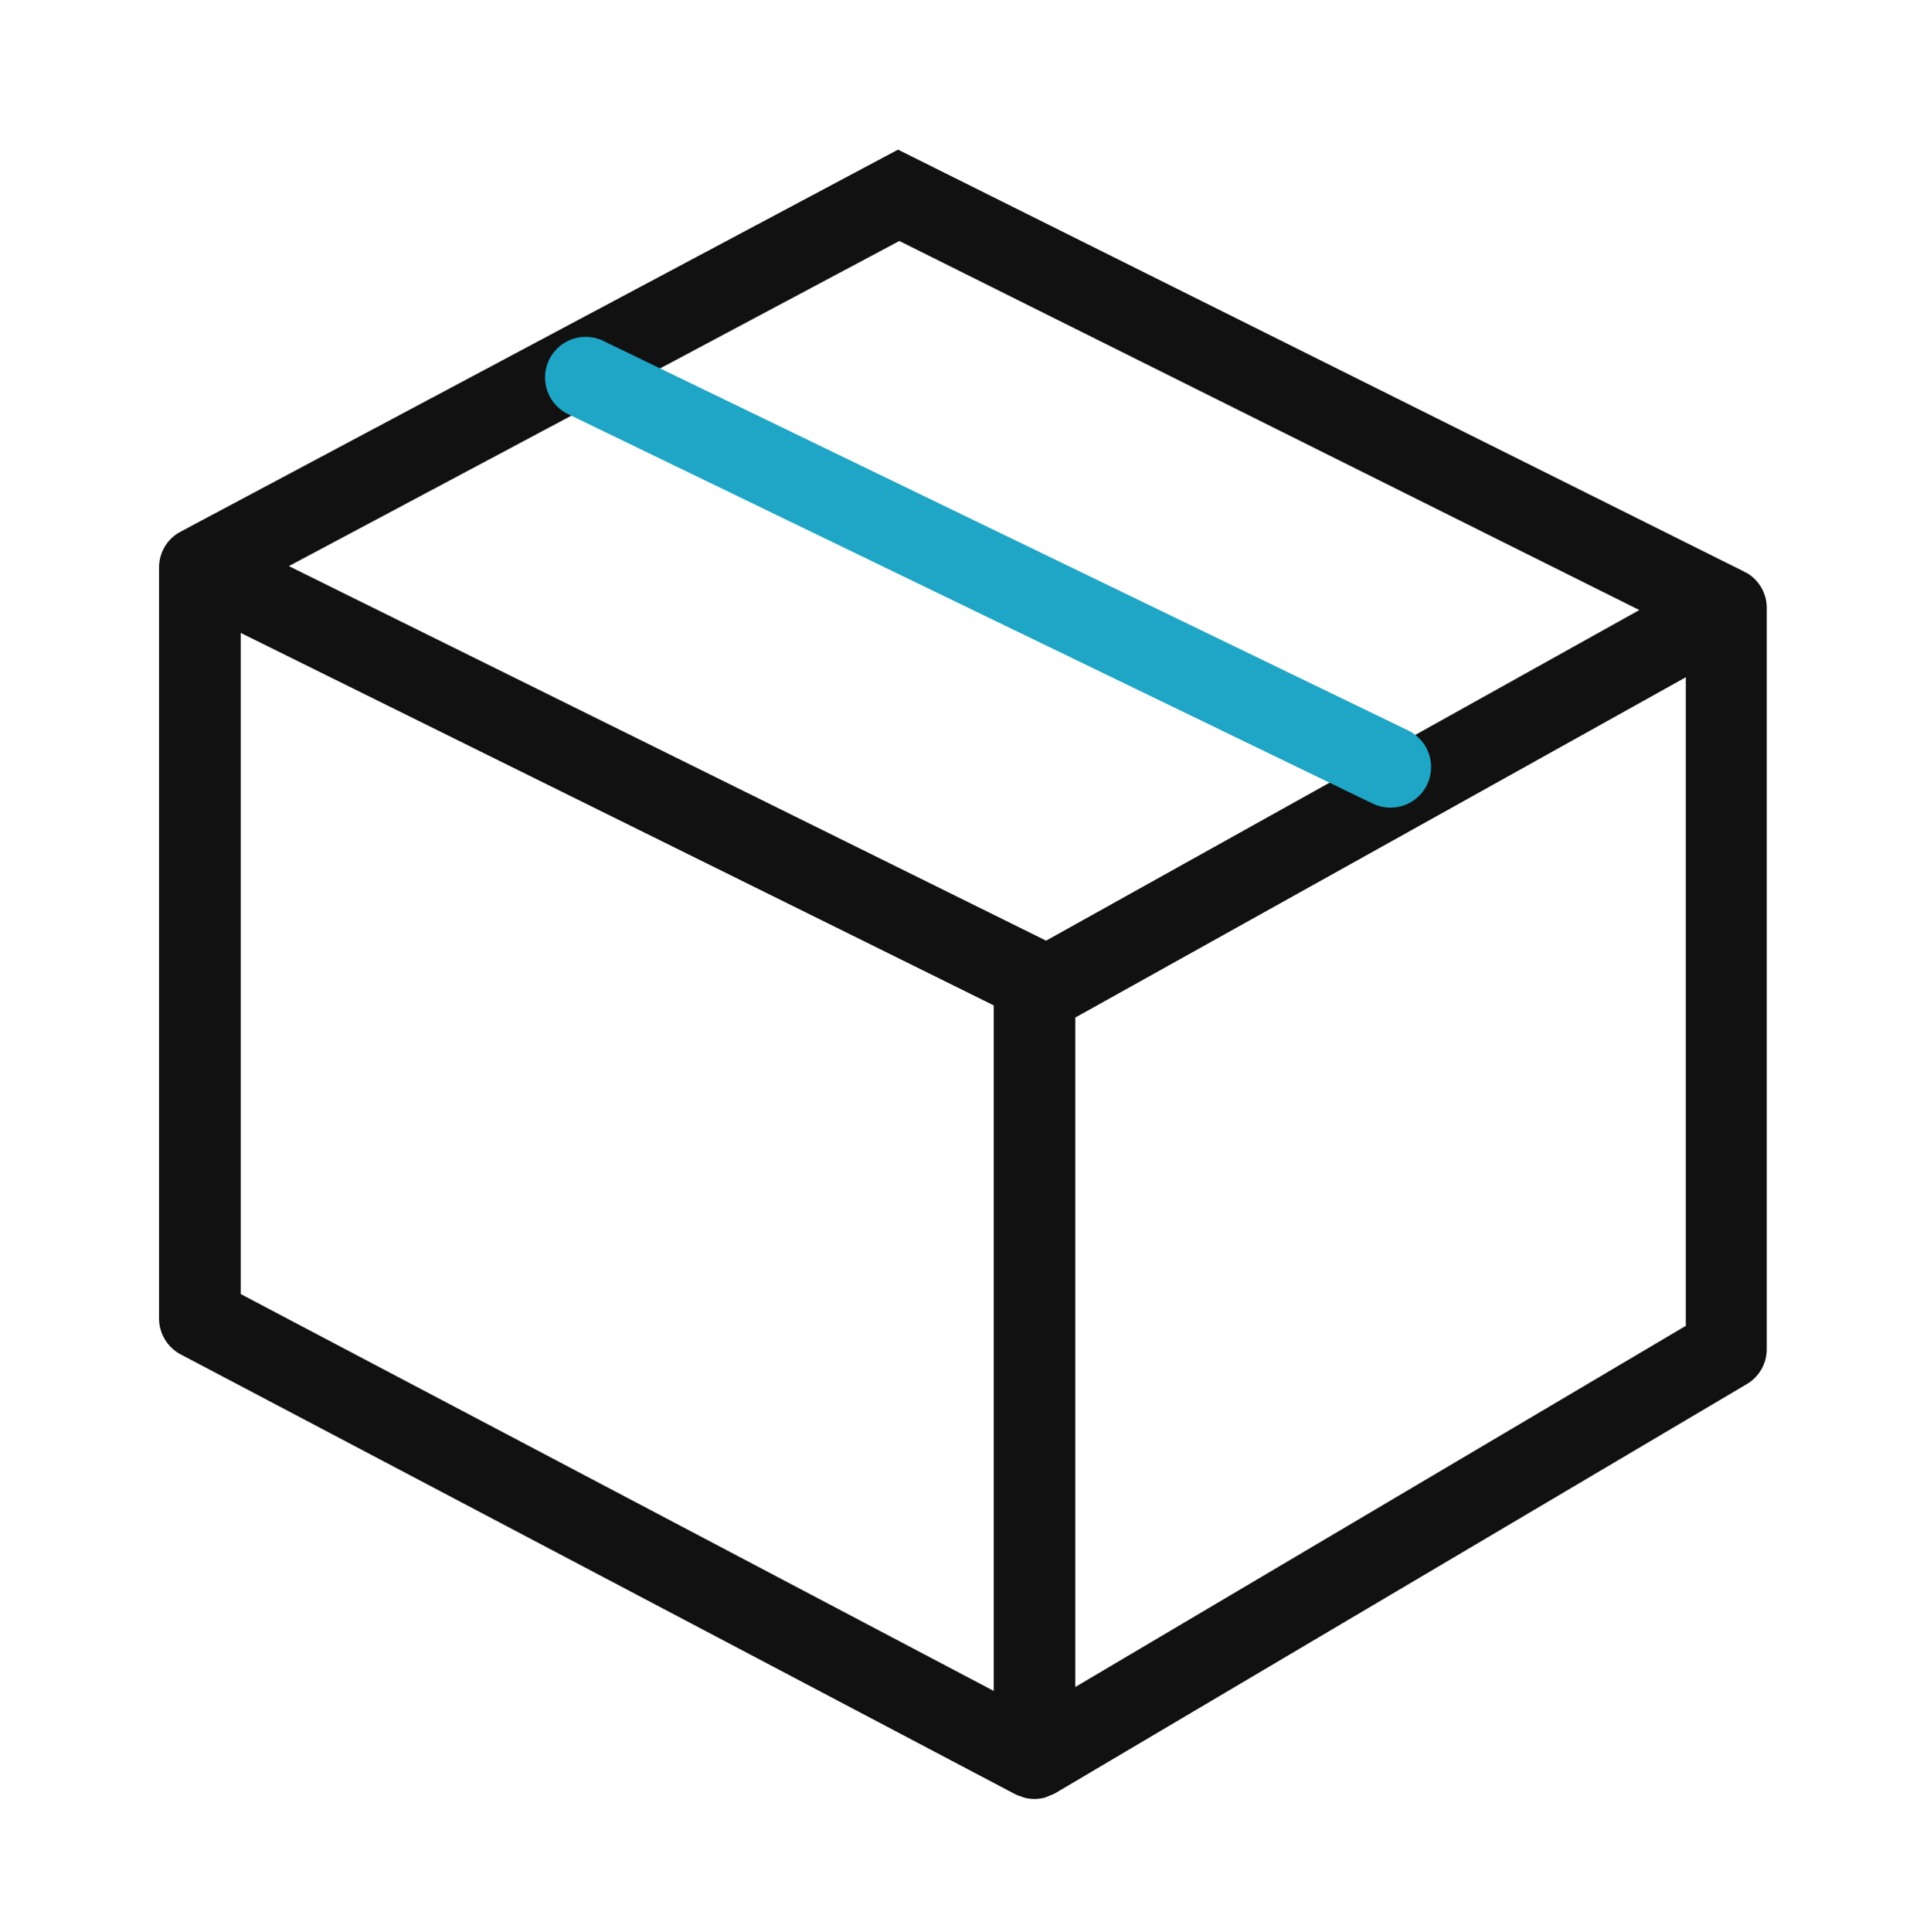
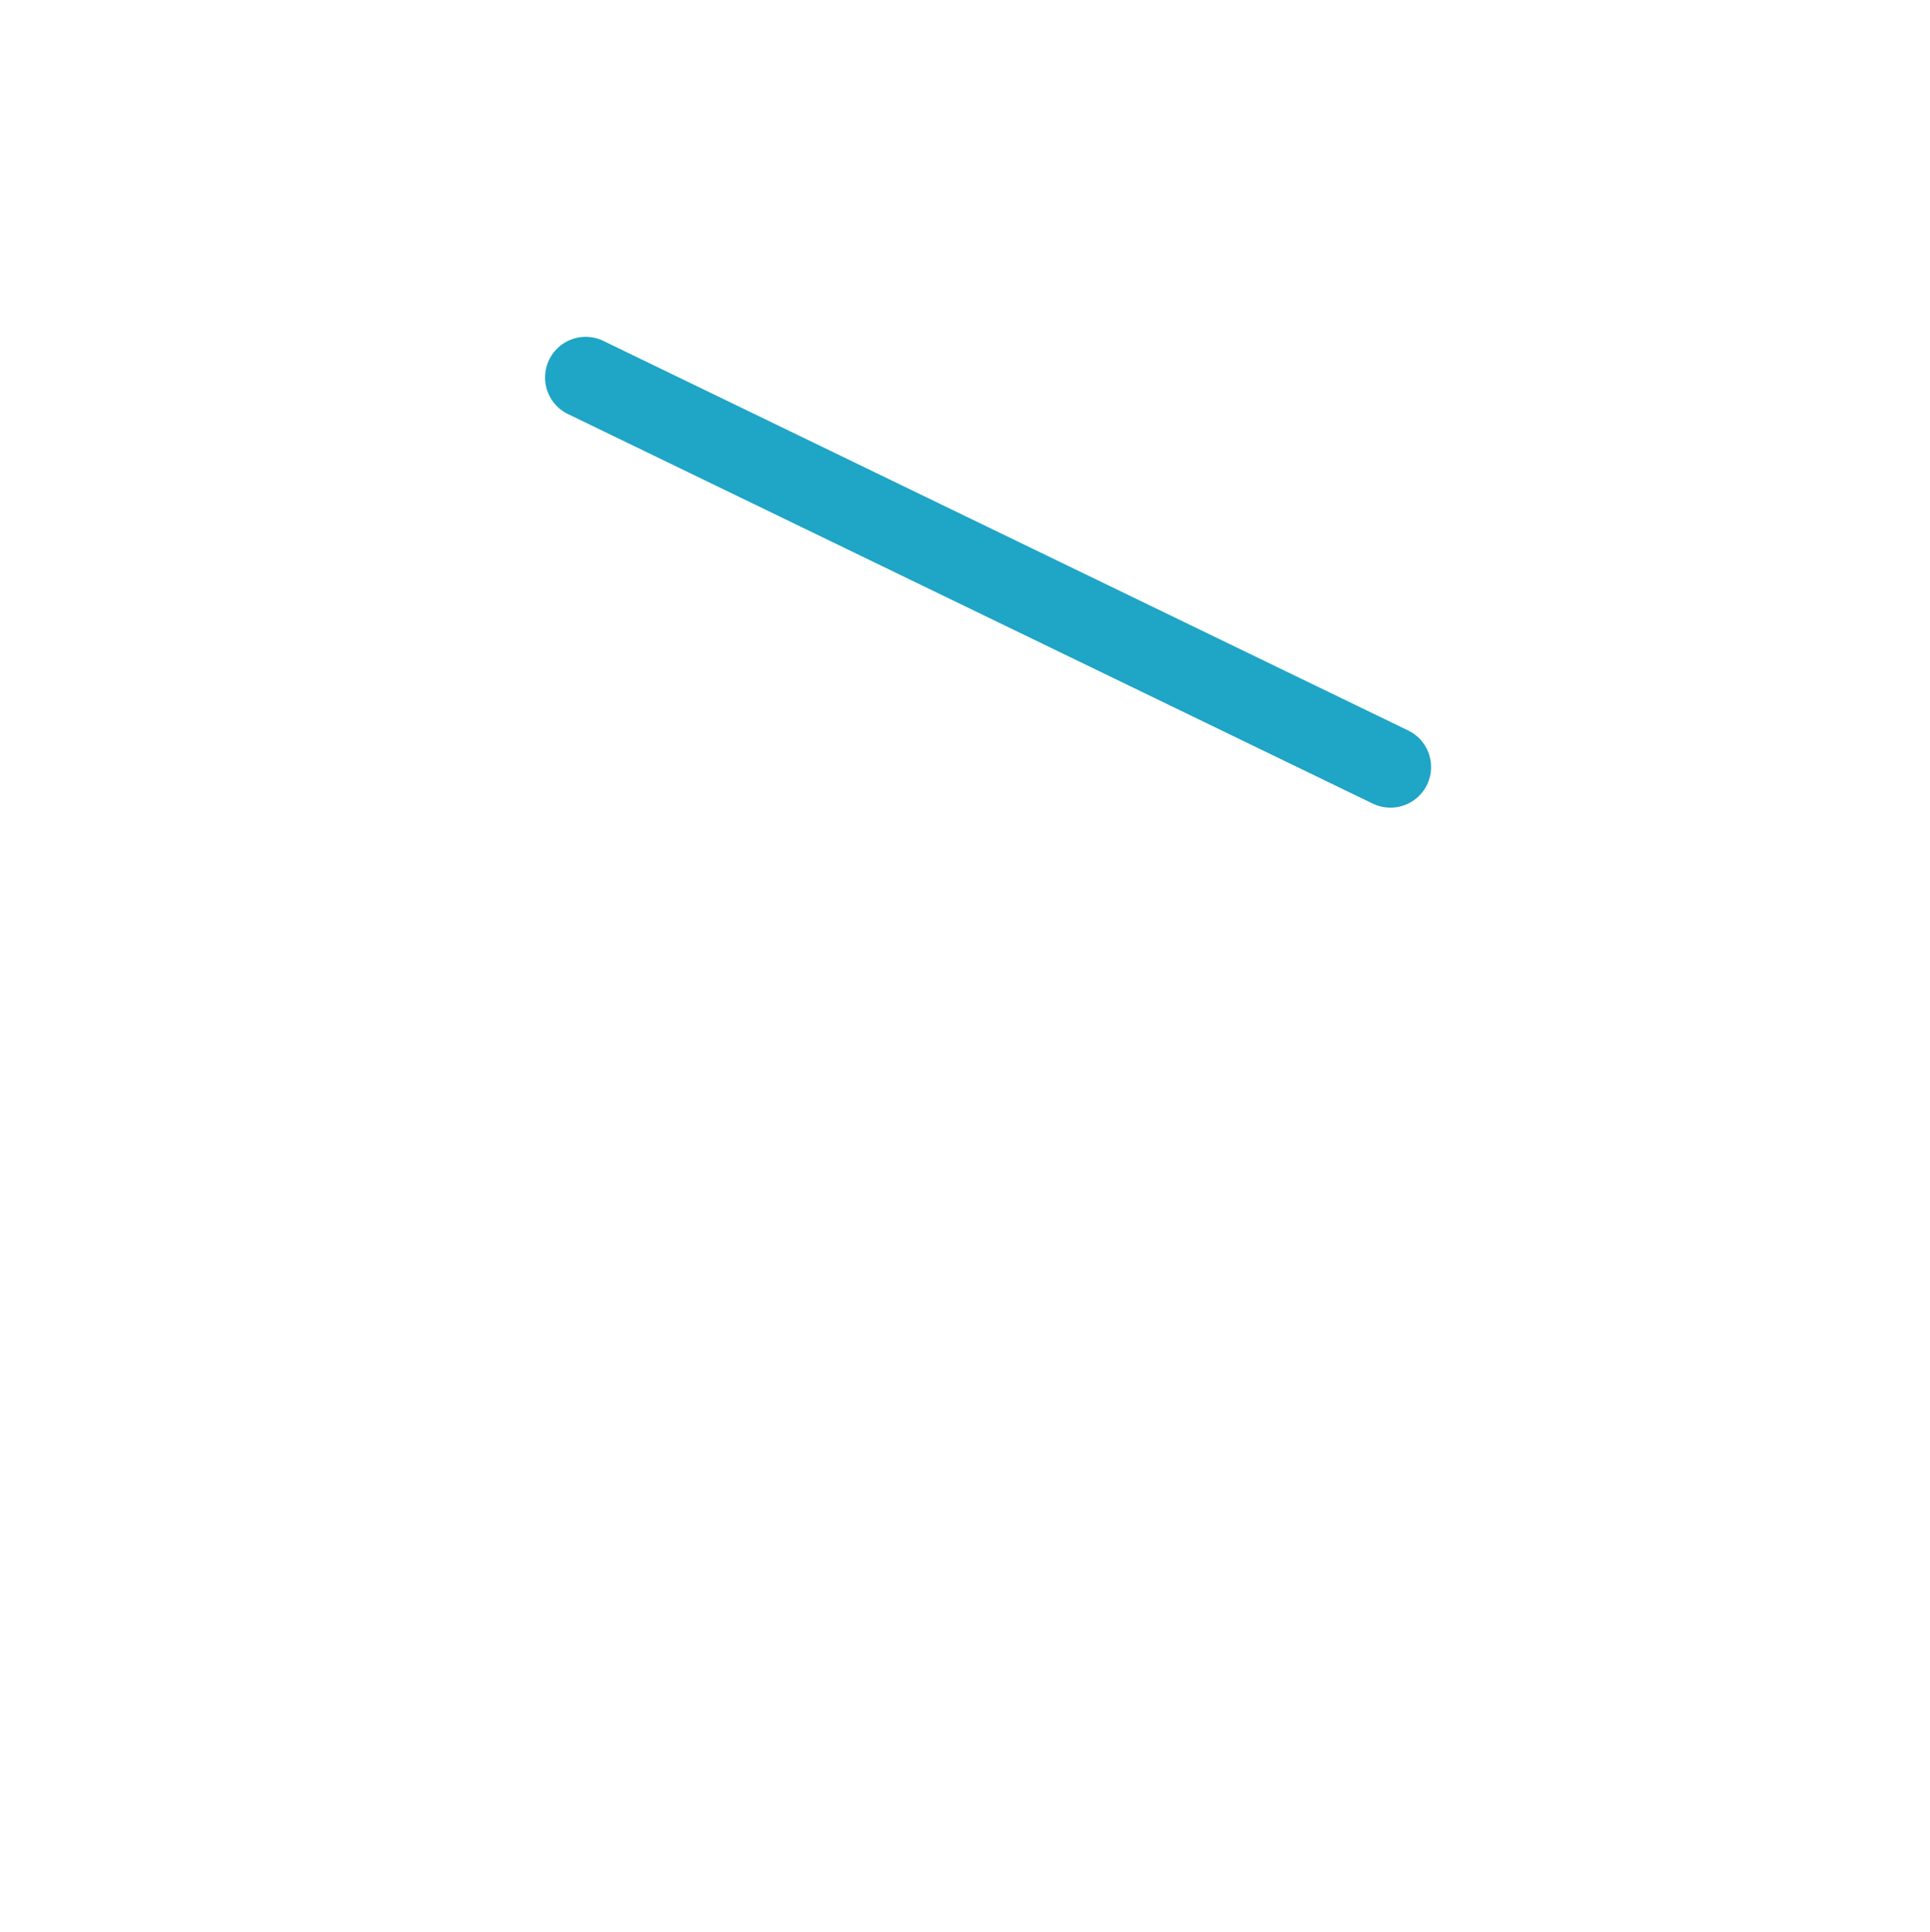
<svg xmlns="http://www.w3.org/2000/svg" id="icon_adv_delivery" width="47.969" height="48" viewBox="0 0 47.969 48">
-   <rect id="icon_48" width="47.969" height="48" fill="rgba(140,140,140,0)" />
-   <path id="形状_2" data-name="形状 2" d="M292.419,822.239c-.02-.011-.042-.016-.062-.026v-.006L271.32,811.718l-17.829,9.492v.006a.633.633,0,0,0-.059.027,1.007,1.007,0,0,0-.479.857v18.663a1.01,1.01,0,0,0,.539.892l20.739,10.928a.921.921,0,0,0,.14.054.84.84,0,0,0,.084.031.994.994,0,0,0,.515,0,.87.87,0,0,0,.109-.046,1.041,1.041,0,0,0,.141-.059h0l17.192-10.168a1.009,1.009,0,0,0,.5-.868v-18.41a1.007,1.007,0,0,0-.493-.878Zm-21.066-8.251,18.392,9.171L275,831.374l-18.82-9.307Zm-16.37,9.739,18.715,9.255v17.035l-18.715-9.862V823.727ZM290.9,840.945l-15.175,8.975V833.285l15.175-8.456Z" transform="translate(-249 -808)" fill="#111" fill-rule="evenodd" />
  <path id="形状_2_拷贝" data-name="形状 2 拷贝" d="M283.561,828.069a1.02,1.02,0,0,1-.441-.1L263.14,818.3a1.01,1.01,0,1,1,.883-1.816L284,826.152a1.009,1.009,0,0,1-.439,1.917Z" transform="translate(-249 -808)" fill="#1fa5c5" fill-rule="evenodd" />
</svg>